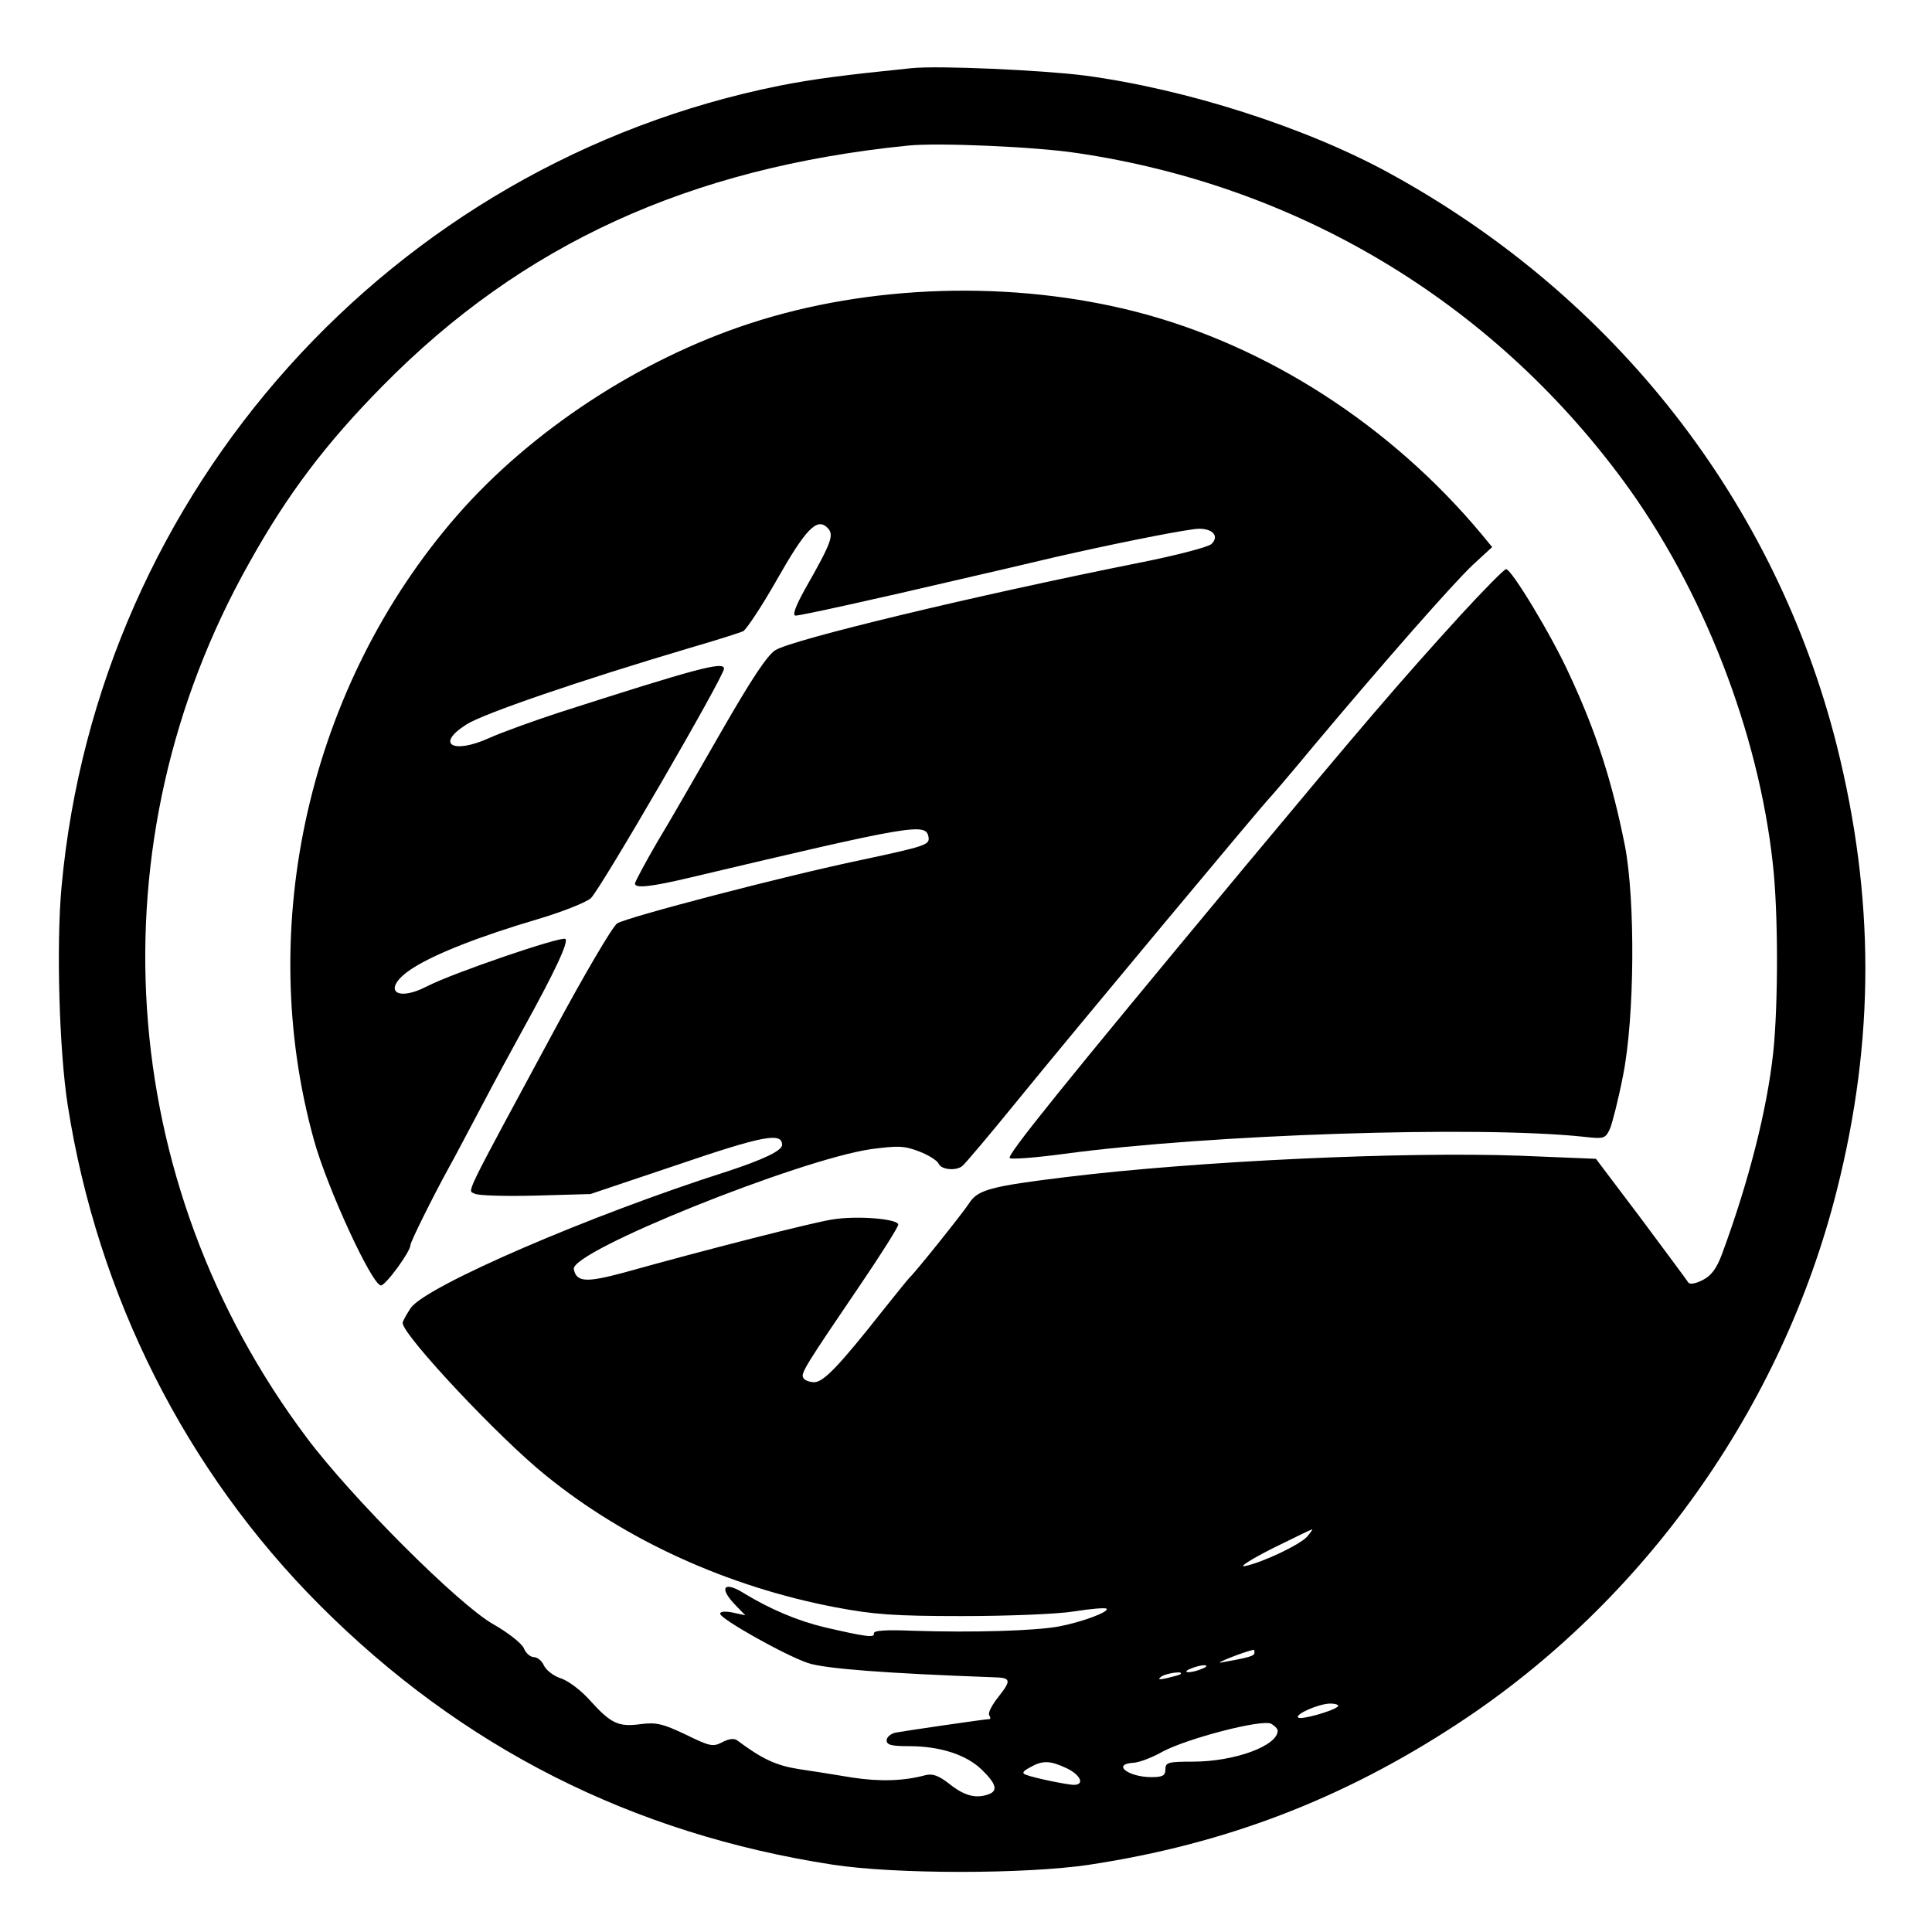
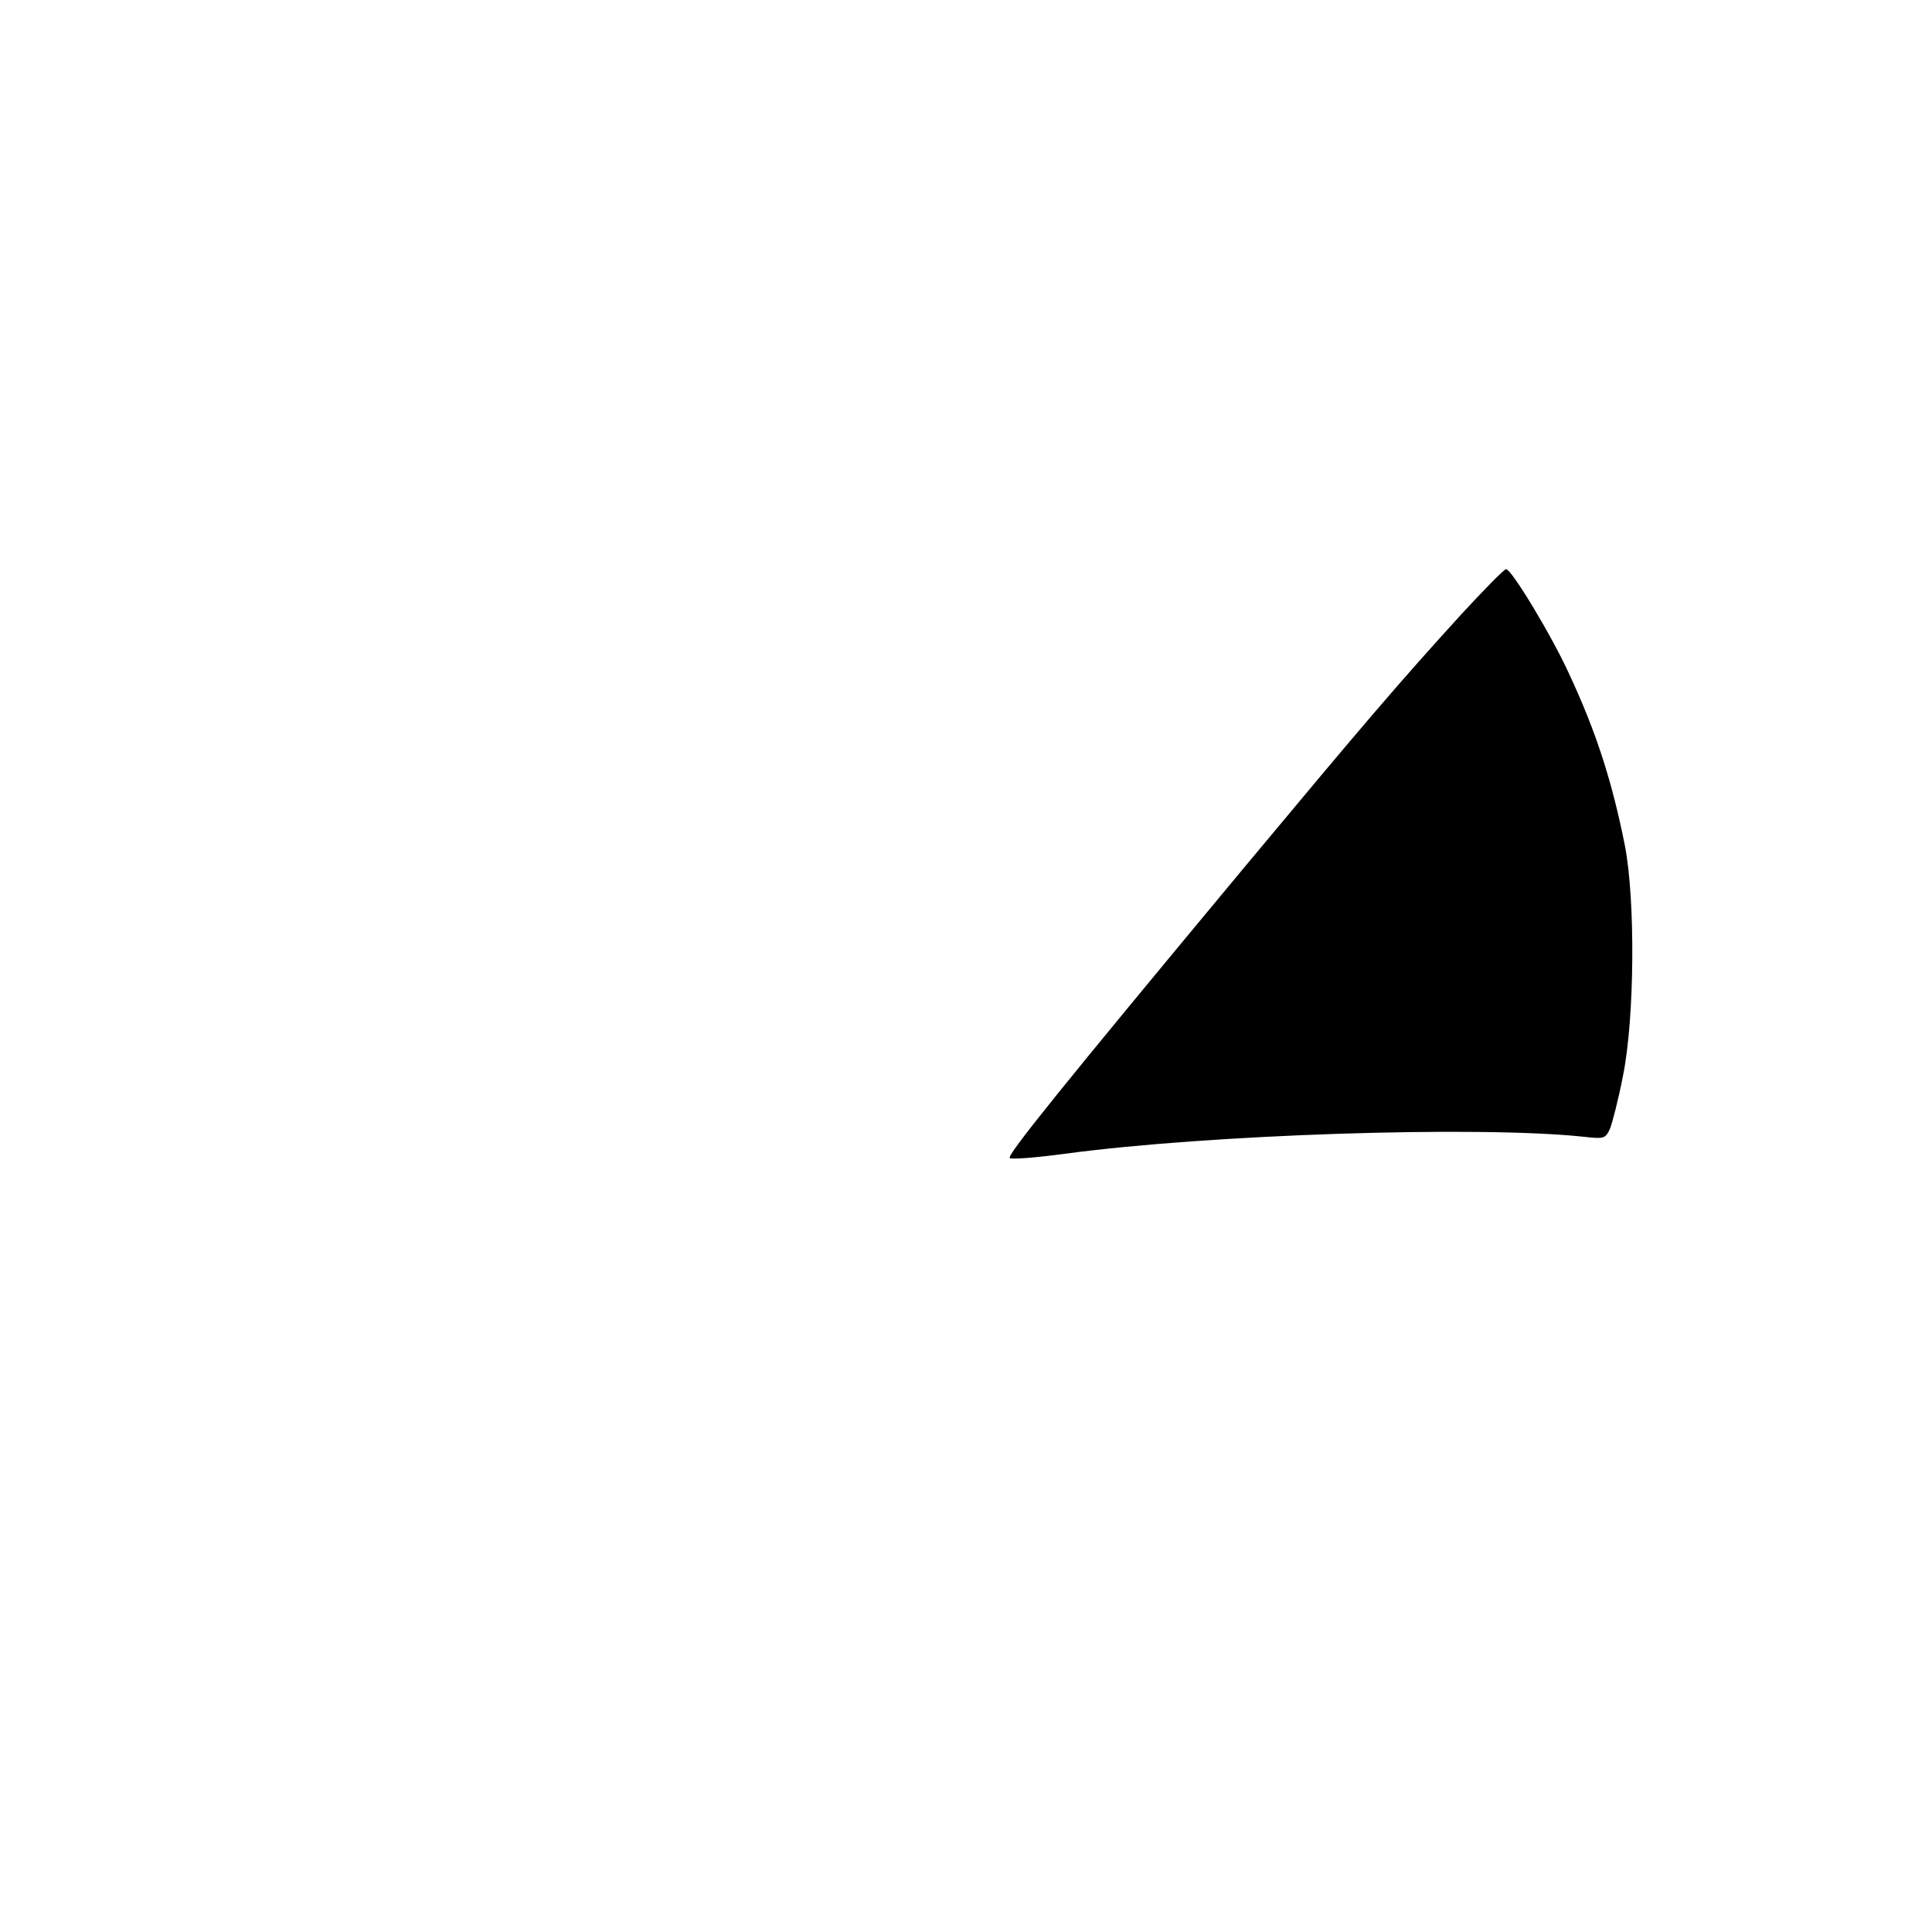
<svg xmlns="http://www.w3.org/2000/svg" version="1.0" width="499pt" height="499pt" viewBox="0 0 499 499" preserveAspectRatio="xMidYMid meet">
  <g transform="translate(0,499) scale(0.1,-0.1)" fill="#000000" stroke="none">
-     <path d="M2355 4814 c-177 -18 -253 -28 -340 -45 -1004 -201 -1762 -1045 -1856 -2069 -14 -151 -6 -425 16 -565 77 -492 305 -944 650 -1290 367 -368 807 -591 1325 -671 161 -25 500 -25 665 0 349 53 653 169 950 364 481 315 838 817 979 1377 99 391 98 758 0 1150 -159 629 -572 1158 -1154 1477 -217 119 -526 218 -789 253 -111 14 -377 26 -446 19z m425 -219 c572 -84 1072 -384 1413 -847 204 -277 349 -648 386 -990 14 -124 14 -361 1 -486 -16 -148 -63 -333 -132 -520 -14 -38 -28 -57 -50 -68 -17 -9 -33 -12 -37 -7 -3 5 -58 79 -122 165 l-117 155 -196 8 c-303 11 -836 -14 -1171 -55 -197 -24 -230 -33 -252 -68 -17 -26 -141 -181 -154 -192 -3 -3 -34 -41 -69 -85 -112 -142 -153 -185 -177 -185 -12 0 -25 5 -28 11 -8 11 4 30 148 242 53 78 97 148 97 154 0 15 -108 24 -172 13 -51 -8 -326 -78 -537 -137 -97 -26 -122 -25 -129 9 -9 46 582 283 768 310 69 9 85 9 124 -6 24 -9 47 -24 50 -31 6 -16 44 -20 61 -7 6 4 71 81 145 172 135 166 635 766 650 780 3 3 53 61 110 130 187 223 364 424 414 471 l50 46 -28 34 c-234 280 -553 486 -889 573 -321 83 -692 72 -1002 -30 -284 -93 -564 -277 -755 -496 -381 -438 -523 -1059 -369 -1613 34 -123 150 -375 173 -375 12 0 76 87 76 104 0 8 57 123 97 196 17 30 56 105 88 165 32 61 79 148 105 195 83 150 120 229 110 235 -12 7 -290 -88 -356 -122 -87 -45 -119 -5 -37 47 58 37 173 82 322 126 64 19 124 43 137 54 26 25 344 573 344 593 0 20 -73 0 -428 -114 -67 -22 -147 -51 -178 -65 -95 -43 -140 -16 -59 35 44 28 292 113 575 197 69 20 132 40 140 44 8 5 47 63 85 130 76 134 105 164 132 137 18 -18 12 -36 -58 -159 -25 -45 -33 -68 -24 -68 13 0 204 42 430 95 61 14 169 39 240 56 140 32 298 64 357 72 44 7 71 -15 47 -38 -8 -8 -93 -30 -189 -49 -425 -85 -890 -197 -937 -225 -21 -13 -61 -73 -138 -207 -60 -104 -134 -234 -167 -288 -32 -55 -58 -104 -58 -108 0 -13 40 -9 145 16 574 136 606 141 613 105 4 -21 -5 -24 -173 -60 -201 -42 -606 -148 -631 -164 -12 -8 -86 -134 -165 -281 -238 -441 -221 -407 -203 -417 8 -5 79 -7 157 -5 l142 4 226 76 c220 75 269 84 269 51 0 -15 -49 -38 -140 -68 -355 -113 -778 -296 -819 -353 -11 -17 -21 -34 -21 -39 0 -31 249 -297 370 -394 207 -168 470 -287 746 -340 100 -19 152 -23 329 -23 116 0 246 5 289 12 44 7 81 10 84 7 8 -8 -65 -35 -124 -46 -61 -11 -218 -16 -374 -11 -71 3 -104 1 -103 -7 3 -12 -23 -8 -127 16 -71 17 -141 47 -207 87 -52 33 -67 17 -27 -26 l29 -30 -32 7 c-20 4 -33 3 -33 -3 0 -13 165 -106 226 -127 43 -15 204 -27 479 -37 46 -1 48 -7 15 -49 -17 -21 -29 -43 -25 -49 3 -5 4 -10 1 -10 -11 0 -222 -31 -243 -35 -13 -3 -23 -12 -23 -20 0 -12 13 -15 58 -15 80 0 148 -22 188 -61 37 -36 42 -54 18 -63 -32 -12 -62 -5 -100 25 -29 23 -45 29 -64 24 -56 -15 -117 -17 -189 -6 -42 7 -105 17 -139 22 -57 9 -94 26 -158 74 -8 6 -22 4 -39 -5 -23 -12 -31 -11 -94 20 -59 28 -76 32 -116 27 -57 -8 -77 1 -131 61 -22 25 -56 51 -75 57 -19 6 -38 21 -44 33 -5 12 -17 22 -26 22 -9 0 -21 10 -26 23 -6 13 -42 41 -79 62 -89 50 -367 328 -482 482 -496 661 -554 1538 -149 2258 99 178 198 309 345 458 360 366 792 564 1357 621 76 8 330 -3 435 -19z m596 -3574 c-19 -21 -116 -67 -161 -76 -16 -3 15 17 70 45 55 27 102 50 104 50 2 0 -4 -8 -13 -19z m-136 -300 c0 -8 -13 -12 -86 -25 -21 -4 56 27 84 33 1 1 2 -3 2 -8z m-135 -41 c-11 -5 -27 -9 -35 -9 -9 0 -8 4 5 9 11 5 27 9 35 9 9 0 8 -4 -5 -9z m-56 -14 c-2 -2 -17 -6 -34 -10 -22 -5 -26 -4 -15 4 14 9 59 15 49 6z m406 -84 c-14 -12 -96 -35 -102 -28 -9 8 51 35 82 36 16 0 25 -4 20 -8z m-155 -62 c0 -39 -111 -80 -219 -80 -64 0 -71 -2 -71 -20 0 -16 -7 -20 -36 -20 -59 0 -103 33 -48 37 14 0 49 13 77 29 64 34 255 84 280 72 9 -5 17 -13 17 -18z m-545 -97 c37 -18 47 -43 18 -43 -19 1 -99 17 -123 26 -11 4 -9 9 10 19 33 19 52 18 95 -2z" />
    <path d="M3774 3403 c-163 -179 -250 -281 -560 -653 -474 -570 -614 -744 -606 -751 4 -4 68 1 142 11 372 50 1066 73 1340 44 53 -6 56 -5 68 20 6 14 22 76 34 138 30 149 32 452 5 593 -33 166 -74 294 -144 444 -45 99 -149 271 -163 271 -5 0 -57 -53 -116 -117z" />
  </g>
</svg>